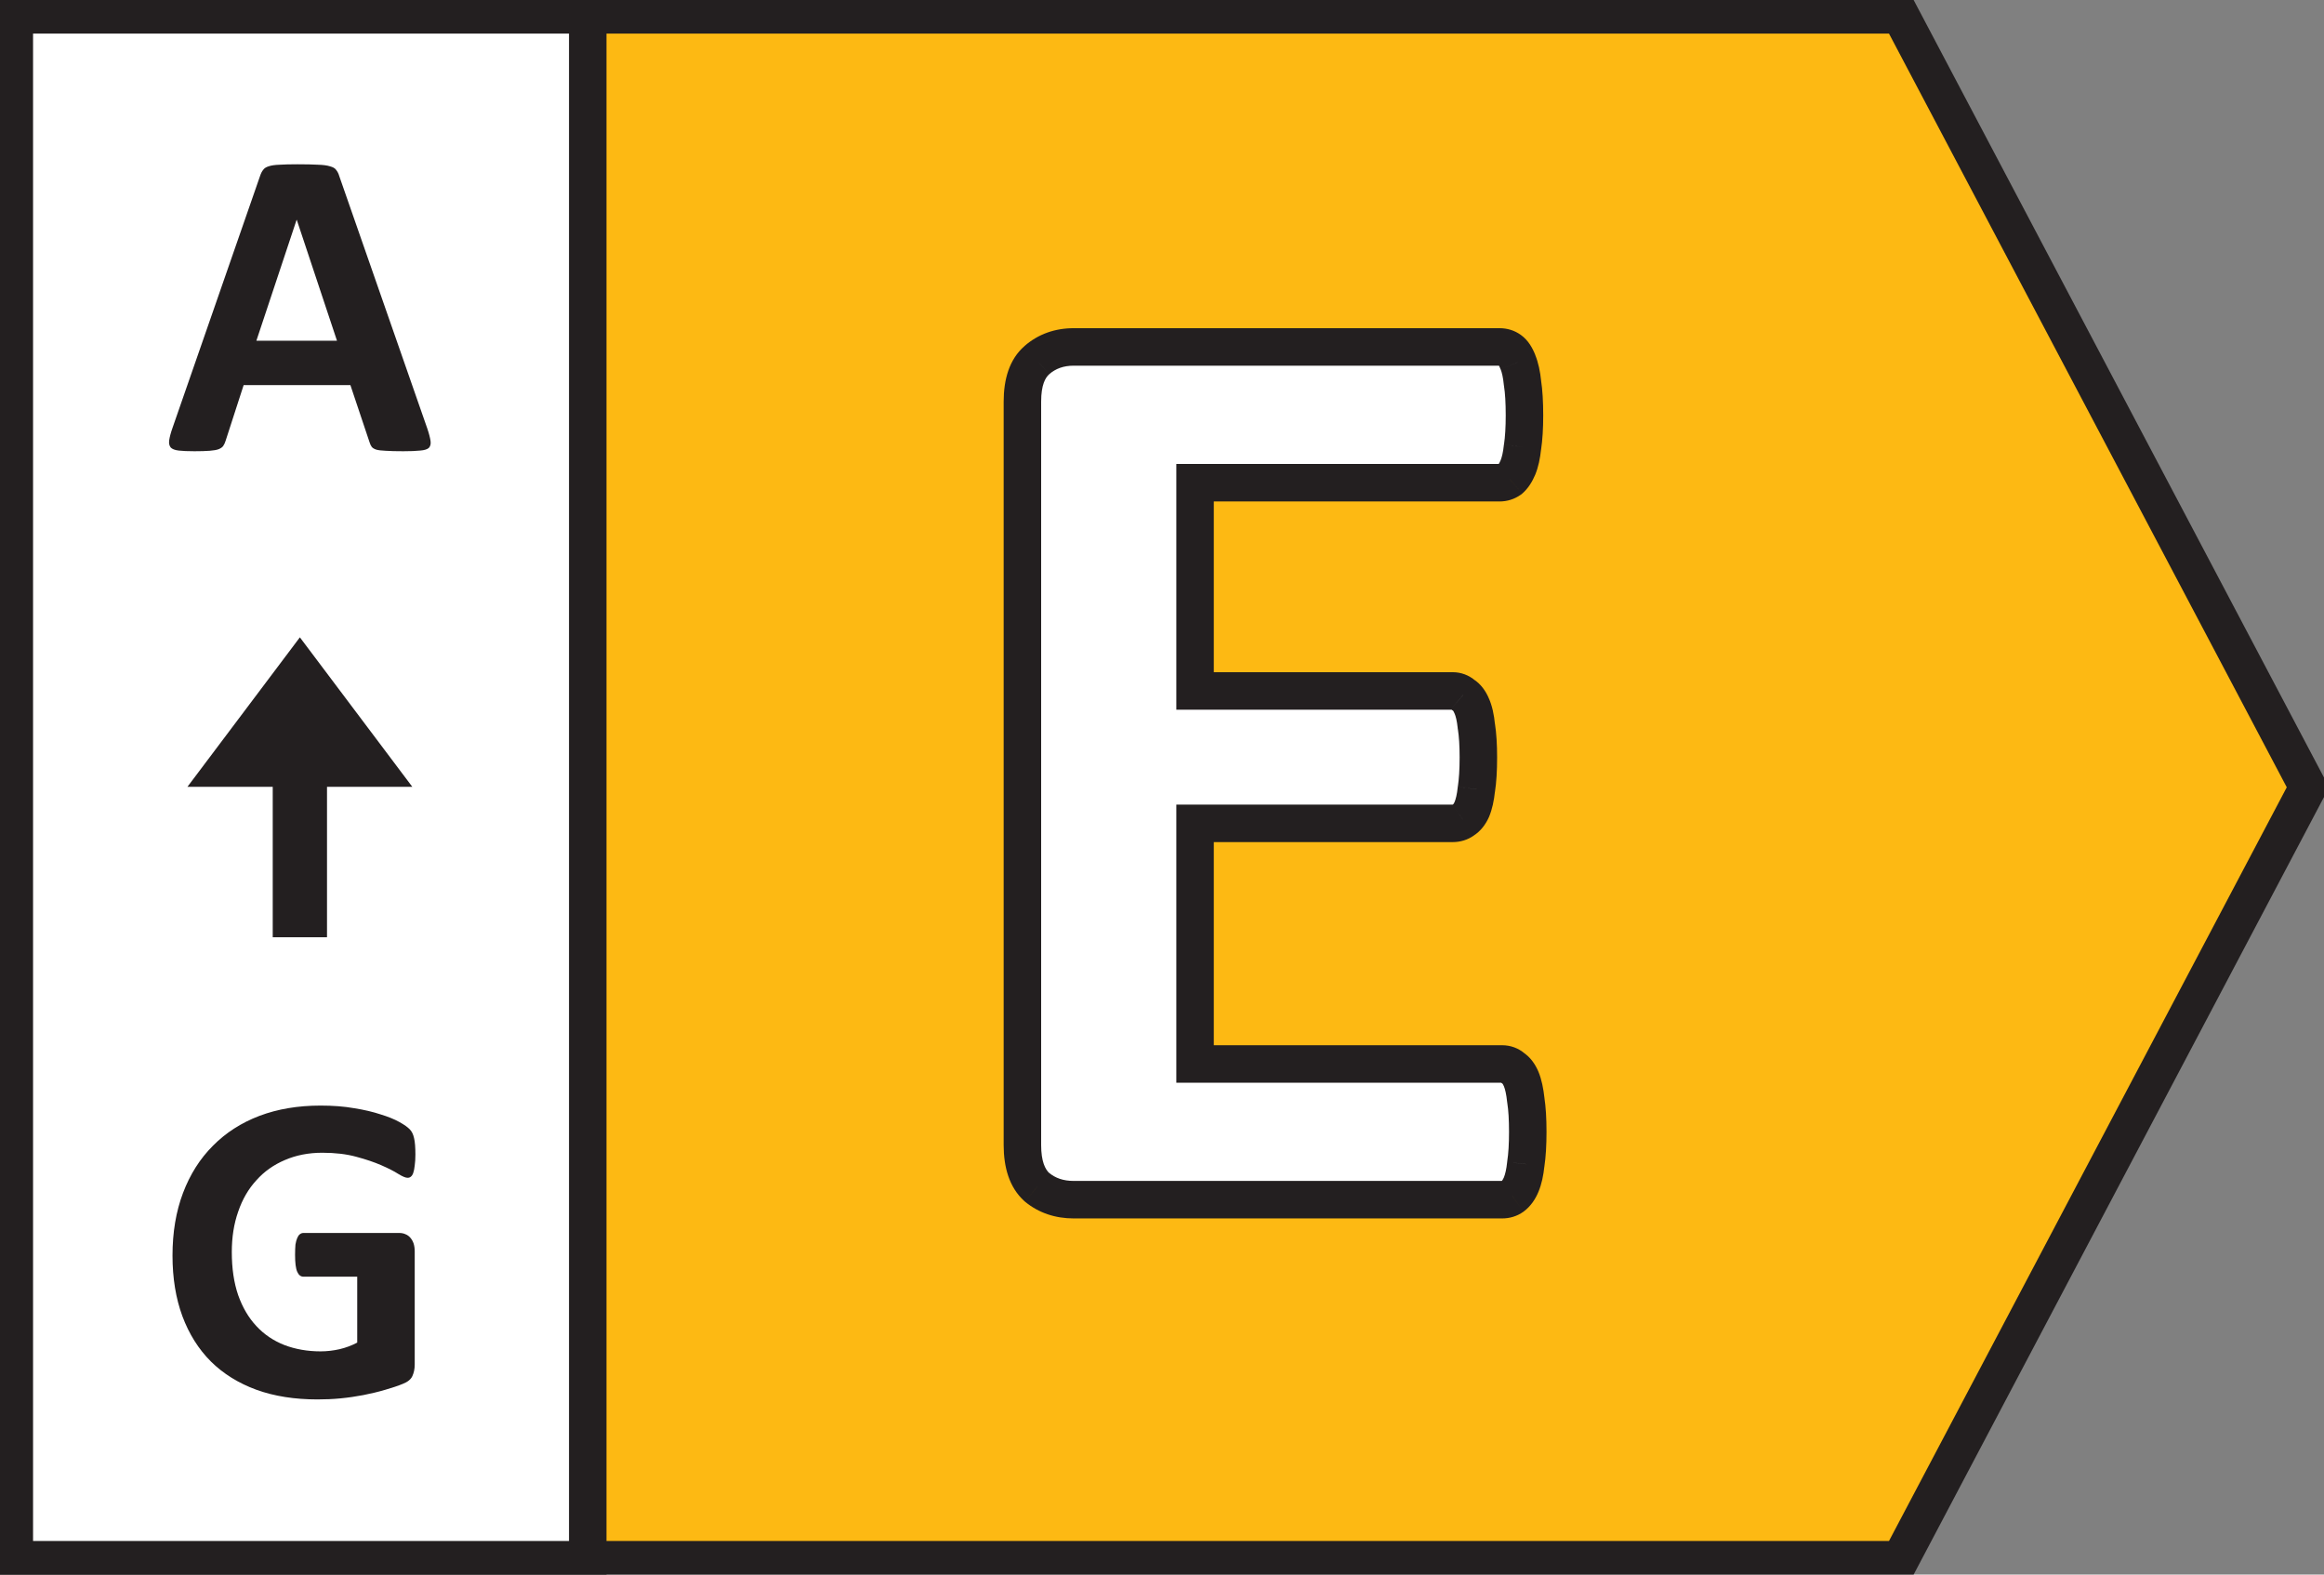
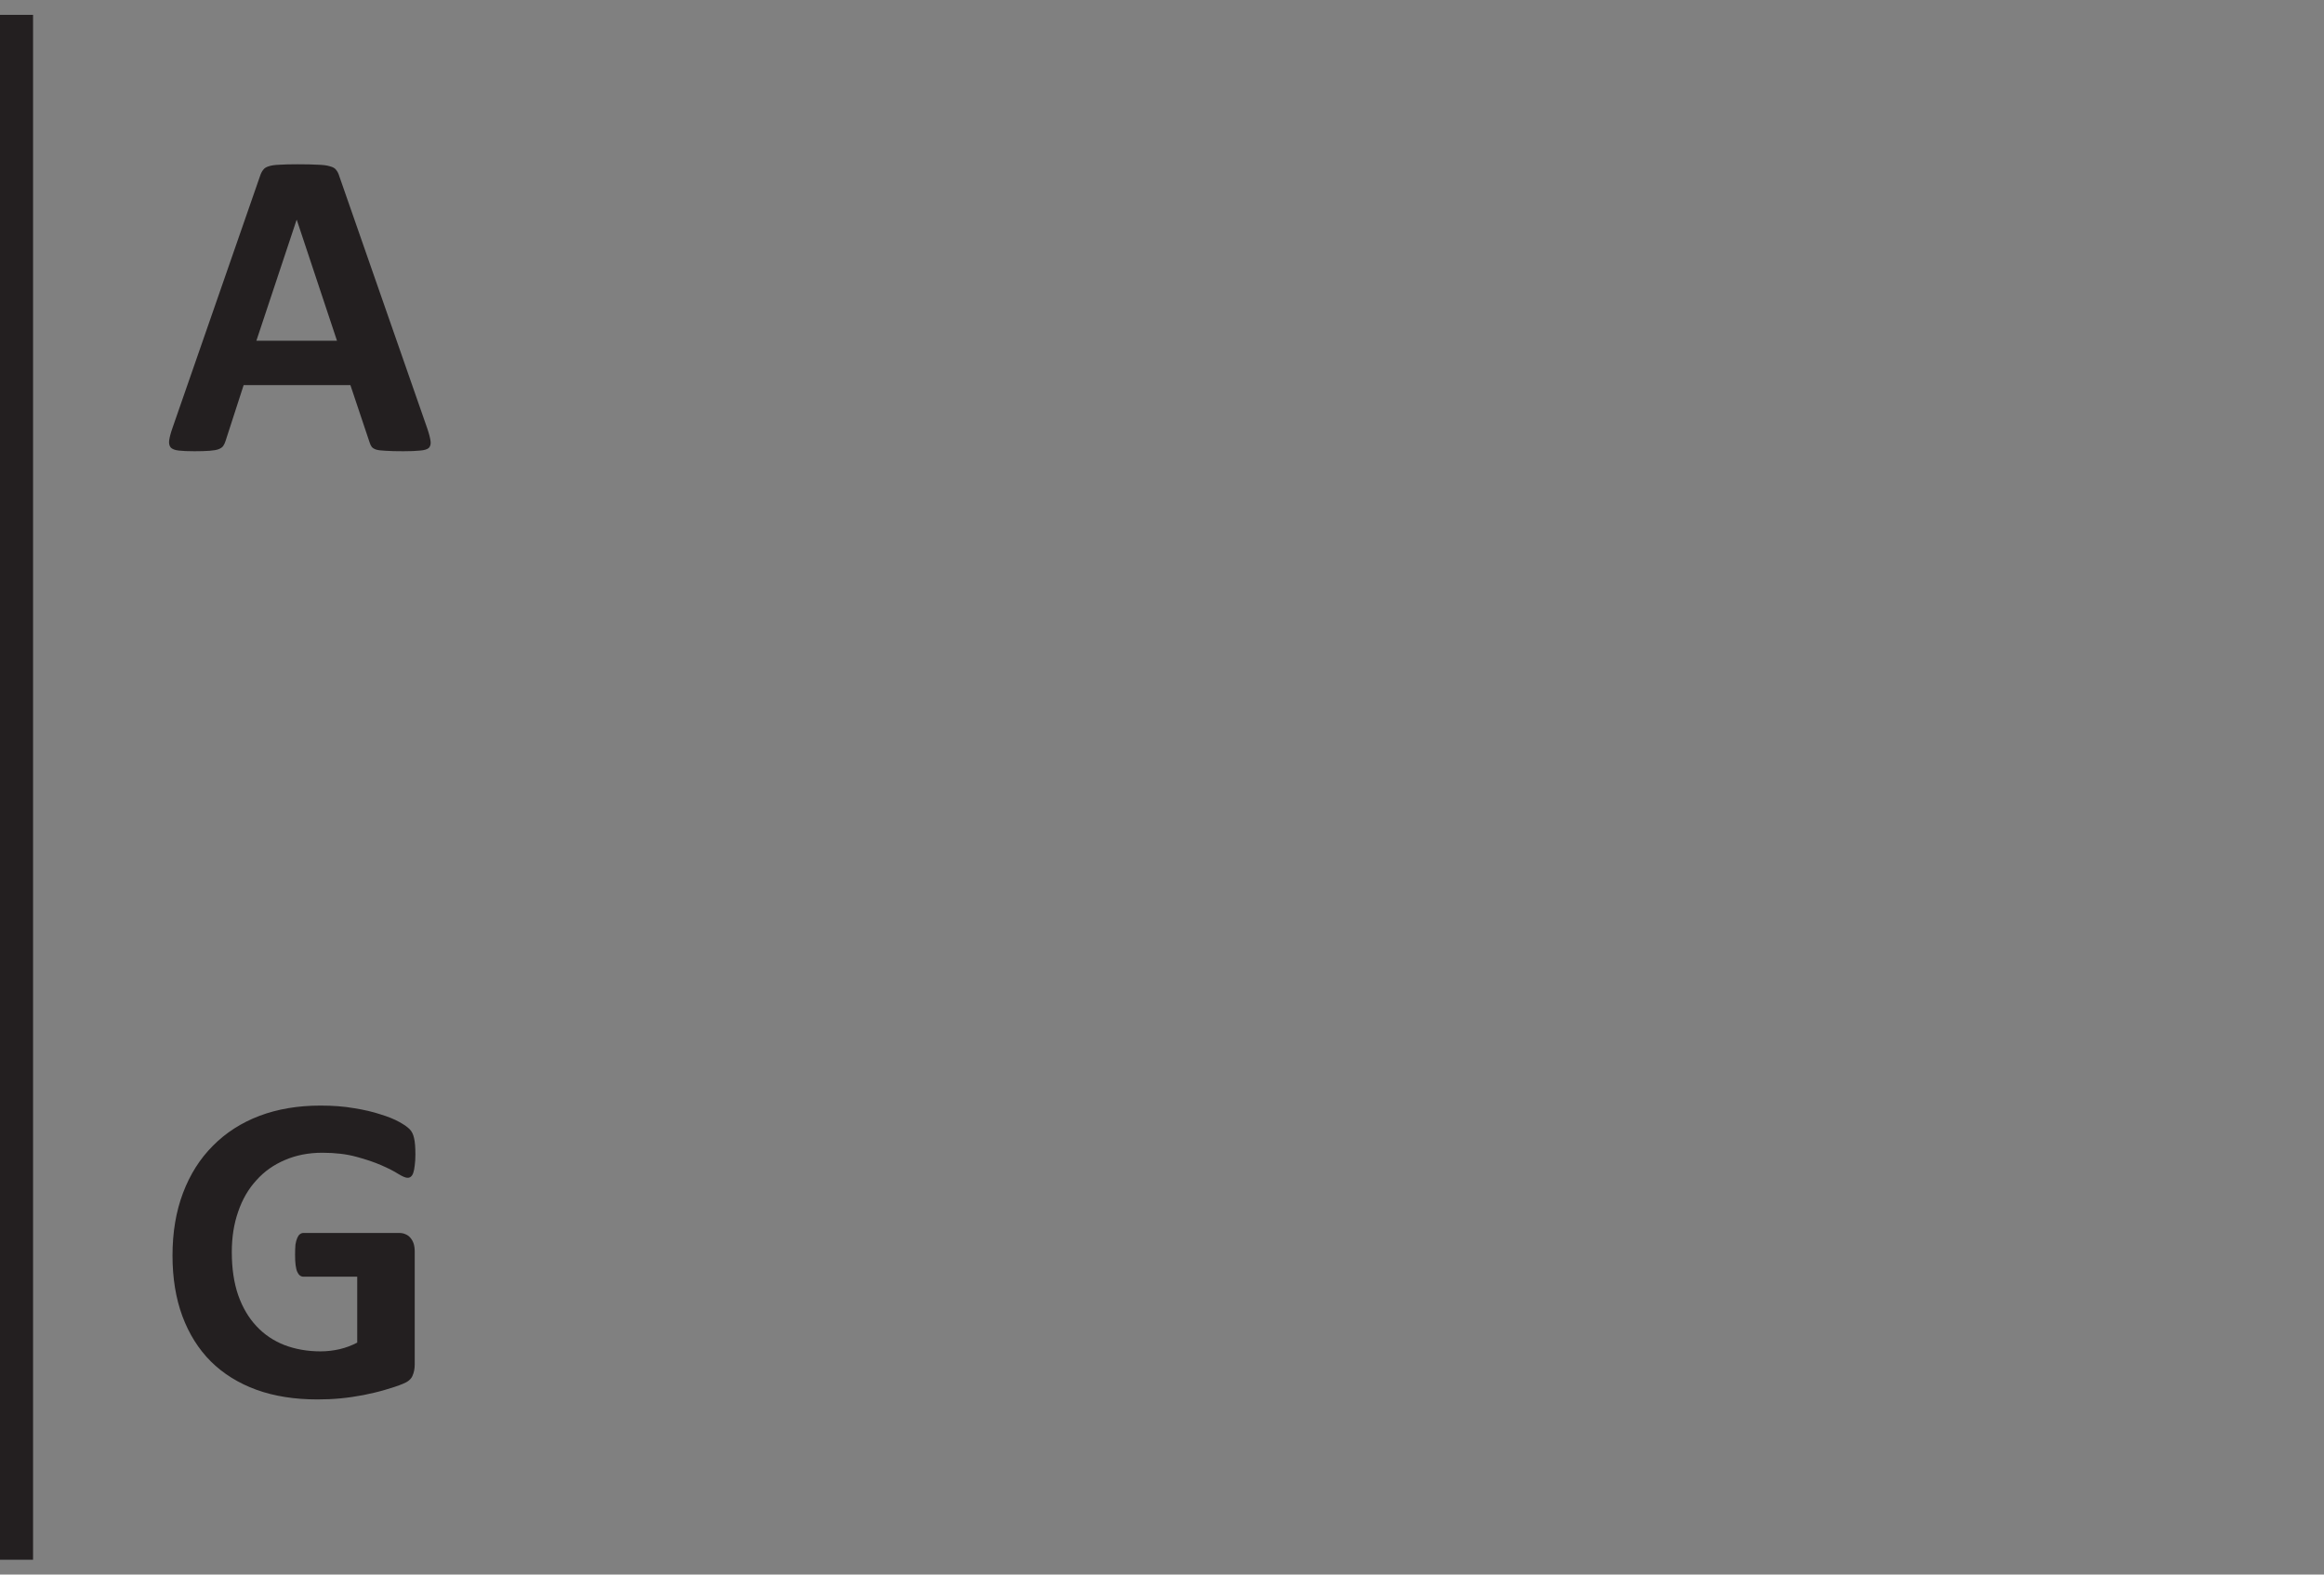
<svg xmlns="http://www.w3.org/2000/svg" width="31" height="21" viewBox="0 0 31 21" fill="none">
  <rect x="0" y="0" width="31" height="21" fill="#808080" stroke="none" />
  <g clip-path="url(#clip0_22_1956)">
-     <path d="M0.191 0.198V10.5V20.802H12.766H25.348L30.786 10.5L25.348 0.198H12.766H0.191Z" fill="#FDB913" stroke="#231F20" stroke-width="0.5" stroke-miterlimit="10" />
-     <path d="M0.191 0.198H7.84V20.802H0.191V0.198Z" fill="white" stroke="#231F20" stroke-width="0.5" stroke-miterlimit="10" />
-     <path d="M20.379 15.095C20.379 15.265 20.37 15.408 20.353 15.525C20.341 15.637 20.32 15.727 20.291 15.798C20.262 15.868 20.224 15.921 20.177 15.956C20.136 15.985 20.089 16 20.036 16H14.323C14.13 16 13.966 15.944 13.831 15.833C13.702 15.716 13.638 15.528 13.638 15.271V5.356C13.638 5.099 13.702 4.914 13.831 4.803C13.966 4.686 14.13 4.627 14.323 4.627H20.001C20.054 4.627 20.101 4.642 20.142 4.671C20.183 4.7 20.218 4.753 20.247 4.829C20.277 4.899 20.297 4.993 20.309 5.11C20.326 5.222 20.335 5.365 20.335 5.541C20.335 5.705 20.326 5.846 20.309 5.963C20.297 6.074 20.277 6.165 20.247 6.235C20.218 6.306 20.183 6.358 20.142 6.394C20.101 6.423 20.054 6.438 20.001 6.438H15.941V9.215H19.377C19.43 9.215 19.477 9.232 19.518 9.268C19.565 9.297 19.603 9.347 19.632 9.417C19.661 9.481 19.682 9.572 19.694 9.689C19.711 9.801 19.72 9.938 19.72 10.102C19.72 10.273 19.711 10.413 19.694 10.524C19.682 10.636 19.661 10.727 19.632 10.797C19.603 10.861 19.565 10.908 19.518 10.938C19.477 10.967 19.43 10.981 19.377 10.981H15.941V14.19H20.036C20.089 14.19 20.136 14.207 20.177 14.242C20.224 14.271 20.262 14.321 20.291 14.392C20.32 14.462 20.341 14.556 20.353 14.673C20.37 14.784 20.379 14.925 20.379 15.095Z" fill="white" />
-     <path d="M20.353 15.525L20.105 15.488L20.104 15.499L20.353 15.525ZM20.177 15.956L20.322 16.16L20.327 16.156L20.177 15.956ZM13.831 15.833L13.663 16.018L13.672 16.026L13.831 15.833ZM13.831 4.803L13.995 4.992L13.995 4.991L13.831 4.803ZM20.247 4.829L20.014 4.919L20.017 4.925L20.247 4.829ZM20.309 5.11L20.06 5.135L20.061 5.142L20.062 5.149L20.309 5.11ZM20.309 5.963L20.061 5.926L20.06 5.937L20.309 5.963ZM20.142 6.394L20.287 6.597L20.296 6.591L20.305 6.583L20.142 6.394ZM15.941 6.438V6.188H15.691V6.438H15.941ZM15.941 9.215H15.691V9.465H15.941V9.215ZM19.518 9.268L19.355 9.457L19.369 9.47L19.385 9.48L19.518 9.268ZM19.632 9.417L19.401 9.513L19.404 9.52L19.632 9.417ZM19.694 9.689L19.445 9.714L19.445 9.721L19.447 9.728L19.694 9.689ZM19.694 10.524L19.446 10.485L19.445 10.498L19.694 10.524ZM19.632 10.797L19.86 10.9L19.863 10.893L19.632 10.797ZM19.518 10.938L19.385 10.726L19.379 10.73L19.372 10.734L19.518 10.938ZM15.941 10.981V10.731H15.691V10.981H15.941ZM15.941 14.19H15.691V14.44H15.941V14.19ZM20.177 14.242L20.014 14.432L20.029 14.444L20.044 14.454L20.177 14.242ZM20.353 14.673L20.104 14.698L20.105 14.705L20.106 14.712L20.353 14.673ZM20.129 15.095C20.129 15.257 20.121 15.387 20.105 15.488L20.6 15.562C20.62 15.429 20.629 15.272 20.629 15.095H20.129ZM20.104 15.499C20.094 15.597 20.077 15.662 20.061 15.702L20.522 15.894C20.564 15.793 20.588 15.677 20.601 15.552L20.104 15.499ZM20.061 15.702C20.043 15.743 20.029 15.755 20.027 15.756L20.327 16.156C20.419 16.087 20.481 15.993 20.522 15.894L20.061 15.702ZM20.032 15.753C20.032 15.752 20.034 15.751 20.037 15.75C20.039 15.75 20.039 15.75 20.036 15.75V16.25C20.139 16.25 20.237 16.221 20.322 16.16L20.032 15.753ZM20.036 15.75H14.323V16.25H20.036V15.75ZM14.323 15.75C14.182 15.75 14.076 15.711 13.991 15.64L13.672 16.026C13.856 16.178 14.079 16.25 14.323 16.25V15.75ZM13.999 15.648C13.943 15.597 13.888 15.492 13.888 15.271H13.388C13.388 15.565 13.461 15.835 13.663 16.018L13.999 15.648ZM13.888 15.271V5.356H13.388V15.271H13.888ZM13.888 5.356C13.888 5.134 13.944 5.036 13.995 4.992L13.668 4.614C13.461 4.792 13.388 5.064 13.388 5.356H13.888ZM13.995 4.991C14.081 4.917 14.185 4.877 14.323 4.877V4.377C14.075 4.377 13.851 4.454 13.667 4.614L13.995 4.991ZM14.323 4.877H20.001V4.377H14.323V4.877ZM20.001 4.877C20.004 4.877 20.004 4.877 20.001 4.877C19.999 4.876 19.997 4.875 19.997 4.874L20.287 4.467C20.202 4.406 20.104 4.377 20.001 4.377V4.877ZM19.997 4.874C19.987 4.867 19.986 4.864 19.991 4.871C19.996 4.878 20.004 4.893 20.014 4.919L20.481 4.739C20.444 4.643 20.386 4.538 20.287 4.467L19.997 4.874ZM20.017 4.925C20.033 4.964 20.05 5.031 20.06 5.135L20.558 5.085C20.545 4.956 20.52 4.835 20.478 4.733L20.017 4.925ZM20.062 5.149C20.077 5.243 20.085 5.372 20.085 5.541H20.585C20.585 5.359 20.576 5.201 20.556 5.071L20.062 5.149ZM20.085 5.541C20.085 5.697 20.077 5.825 20.062 5.926L20.556 6C20.576 5.867 20.585 5.713 20.585 5.541H20.085ZM20.06 5.937C20.05 6.034 20.033 6.099 20.017 6.139L20.478 6.332C20.52 6.231 20.544 6.114 20.557 5.989L20.06 5.937ZM20.017 6.139C19.997 6.187 19.981 6.202 19.979 6.204L20.305 6.583C20.385 6.514 20.439 6.424 20.478 6.332L20.017 6.139ZM19.997 6.19C19.997 6.19 19.999 6.189 20.001 6.188C20.004 6.187 20.004 6.188 20.001 6.188V6.688C20.104 6.688 20.202 6.658 20.287 6.597L19.997 6.19ZM20.001 6.188H15.941V6.688H20.001V6.188ZM15.691 6.438V9.215H16.191V6.438H15.691ZM15.941 9.465H19.377V8.965H15.941V9.465ZM19.377 9.465C19.375 9.465 19.37 9.464 19.364 9.462C19.358 9.46 19.355 9.457 19.355 9.457L19.68 9.078C19.595 9.005 19.491 8.965 19.377 8.965V9.465ZM19.385 9.48C19.374 9.473 19.385 9.473 19.401 9.513L19.863 9.321C19.821 9.22 19.755 9.121 19.65 9.056L19.385 9.48ZM19.404 9.52C19.417 9.549 19.434 9.609 19.445 9.714L19.942 9.665C19.93 9.536 19.905 9.414 19.86 9.314L19.404 9.52ZM19.447 9.728C19.462 9.823 19.47 9.946 19.47 10.102H19.97C19.97 9.931 19.961 9.779 19.941 9.65L19.447 9.728ZM19.47 10.102C19.47 10.265 19.461 10.392 19.447 10.485L19.941 10.563C19.961 10.434 19.97 10.28 19.97 10.102H19.47ZM19.445 10.498C19.435 10.596 19.418 10.661 19.401 10.701L19.863 10.893C19.905 10.793 19.929 10.676 19.942 10.551L19.445 10.498ZM19.404 10.693C19.39 10.726 19.38 10.729 19.385 10.726L19.65 11.149C19.749 11.088 19.816 10.997 19.86 10.9L19.404 10.693ZM19.372 10.734C19.373 10.734 19.375 10.733 19.377 10.732C19.38 10.731 19.38 10.731 19.377 10.731V11.231C19.479 11.231 19.578 11.202 19.663 11.141L19.372 10.734ZM19.377 10.731H15.941V11.231H19.377V10.731ZM15.691 10.981V14.19H16.191V10.981H15.691ZM15.941 14.44H20.036V13.94H15.941V14.44ZM20.036 14.44C20.034 14.44 20.029 14.439 20.023 14.437C20.017 14.434 20.014 14.432 20.014 14.432L20.34 14.052C20.255 13.979 20.15 13.94 20.036 13.94V14.44ZM20.044 14.454C20.034 14.447 20.044 14.448 20.061 14.488L20.522 14.295C20.48 14.195 20.414 14.096 20.309 14.03L20.044 14.454ZM20.061 14.488C20.077 14.527 20.093 14.593 20.104 14.698L20.602 14.648C20.588 14.518 20.564 14.397 20.522 14.295L20.061 14.488ZM20.106 14.712C20.121 14.806 20.129 14.932 20.129 15.095H20.629C20.629 14.918 20.62 14.763 20.6 14.634L20.106 14.712Z" fill="#231F20" />
+     <path d="M0.191 0.198V20.802H0.191V0.198Z" fill="white" stroke="#231F20" stroke-width="0.5" stroke-miterlimit="10" />
    <path d="M5.541 15.398C5.541 15.454 5.538 15.503 5.532 15.544C5.528 15.585 5.521 15.618 5.512 15.644C5.504 15.667 5.493 15.684 5.479 15.694C5.468 15.704 5.453 15.708 5.436 15.708C5.41 15.708 5.369 15.691 5.312 15.656C5.256 15.62 5.181 15.582 5.087 15.541C4.993 15.5 4.881 15.462 4.75 15.427C4.621 15.392 4.471 15.374 4.299 15.374C4.115 15.374 3.949 15.407 3.801 15.471C3.652 15.534 3.525 15.623 3.42 15.741C3.314 15.856 3.233 15.995 3.177 16.16C3.12 16.322 3.092 16.501 3.092 16.699C3.092 16.915 3.12 17.107 3.177 17.273C3.235 17.437 3.316 17.575 3.42 17.686C3.523 17.797 3.647 17.881 3.792 17.938C3.938 17.994 4.1 18.023 4.275 18.023C4.361 18.023 4.446 18.013 4.53 17.994C4.614 17.974 4.692 17.945 4.765 17.906V17.027H4.047C4.012 17.027 3.984 17.005 3.965 16.962C3.945 16.917 3.936 16.842 3.936 16.737C3.936 16.682 3.938 16.636 3.941 16.599C3.947 16.562 3.955 16.533 3.965 16.511C3.975 16.488 3.986 16.471 4 16.461C4.014 16.45 4.029 16.444 4.047 16.444H5.327C5.358 16.444 5.386 16.45 5.409 16.461C5.435 16.471 5.456 16.487 5.474 16.508C5.493 16.53 5.508 16.556 5.518 16.587C5.527 16.617 5.532 16.651 5.532 16.69V18.199C5.532 18.257 5.521 18.309 5.5 18.354C5.48 18.397 5.438 18.431 5.374 18.456C5.312 18.482 5.233 18.508 5.14 18.535C5.046 18.563 4.948 18.586 4.847 18.606C4.747 18.625 4.646 18.64 4.542 18.65C4.44 18.66 4.338 18.664 4.234 18.664C3.932 18.664 3.66 18.622 3.42 18.535C3.182 18.448 2.979 18.322 2.813 18.158C2.647 17.992 2.521 17.79 2.433 17.554C2.345 17.316 2.301 17.046 2.301 16.745C2.301 16.435 2.348 16.157 2.441 15.911C2.535 15.662 2.668 15.453 2.84 15.281C3.012 15.107 3.219 14.974 3.461 14.882C3.705 14.79 3.977 14.745 4.275 14.745C4.439 14.745 4.589 14.756 4.724 14.78C4.858 14.801 4.976 14.829 5.075 14.862C5.177 14.893 5.261 14.927 5.327 14.964C5.394 15.001 5.439 15.034 5.465 15.061C5.492 15.088 5.512 15.127 5.523 15.178C5.535 15.227 5.541 15.3 5.541 15.398Z" fill="#231F20" />
    <g clip-path="url(#clip1_22_1956)">
-       <path d="M3.638 12.5V10.494H2.5L4 8.5L5.5 10.494H4.362V12.5H3.638Z" fill="#231F20" />
-     </g>
+       </g>
    <path d="M5.699 5.713C5.723 5.783 5.737 5.839 5.743 5.88C5.749 5.921 5.741 5.952 5.72 5.974C5.698 5.993 5.66 6.005 5.605 6.009C5.551 6.015 5.476 6.018 5.38 6.018C5.28 6.018 5.202 6.016 5.146 6.012C5.091 6.01 5.049 6.005 5.02 5.997C4.99 5.987 4.97 5.975 4.958 5.959C4.946 5.943 4.937 5.923 4.929 5.897L4.674 5.136H3.25L3.01 5.877C3.002 5.904 2.991 5.928 2.978 5.947C2.966 5.965 2.945 5.979 2.916 5.991C2.889 6.001 2.849 6.008 2.796 6.012C2.745 6.016 2.678 6.018 2.594 6.018C2.504 6.018 2.434 6.015 2.383 6.009C2.332 6.003 2.297 5.989 2.277 5.968C2.258 5.944 2.251 5.912 2.257 5.871C2.263 5.83 2.277 5.775 2.301 5.707L3.47 2.344C3.481 2.311 3.495 2.284 3.511 2.265C3.526 2.243 3.551 2.228 3.584 2.218C3.619 2.206 3.667 2.199 3.728 2.197C3.788 2.193 3.868 2.191 3.968 2.191C4.083 2.191 4.175 2.193 4.243 2.197C4.312 2.199 4.364 2.206 4.401 2.218C4.44 2.228 4.468 2.243 4.483 2.265C4.501 2.286 4.516 2.315 4.527 2.353L5.699 5.713ZM3.959 2.933H3.956L3.42 4.544H4.495L3.959 2.933Z" fill="#231F20" />
  </g>
  <defs>
    <clipPath id="clip0_22_1956">
      <rect width="31" height="21" fill="white" transform="matrix(-1 0 0 1 31 0)" />
    </clipPath>
    <clipPath id="clip1_22_1956">
-       <rect width="4" height="3" fill="white" transform="matrix(0 -1 -1 0 5.5 12.5)" />
-     </clipPath>
+       </clipPath>
  </defs>
</svg>